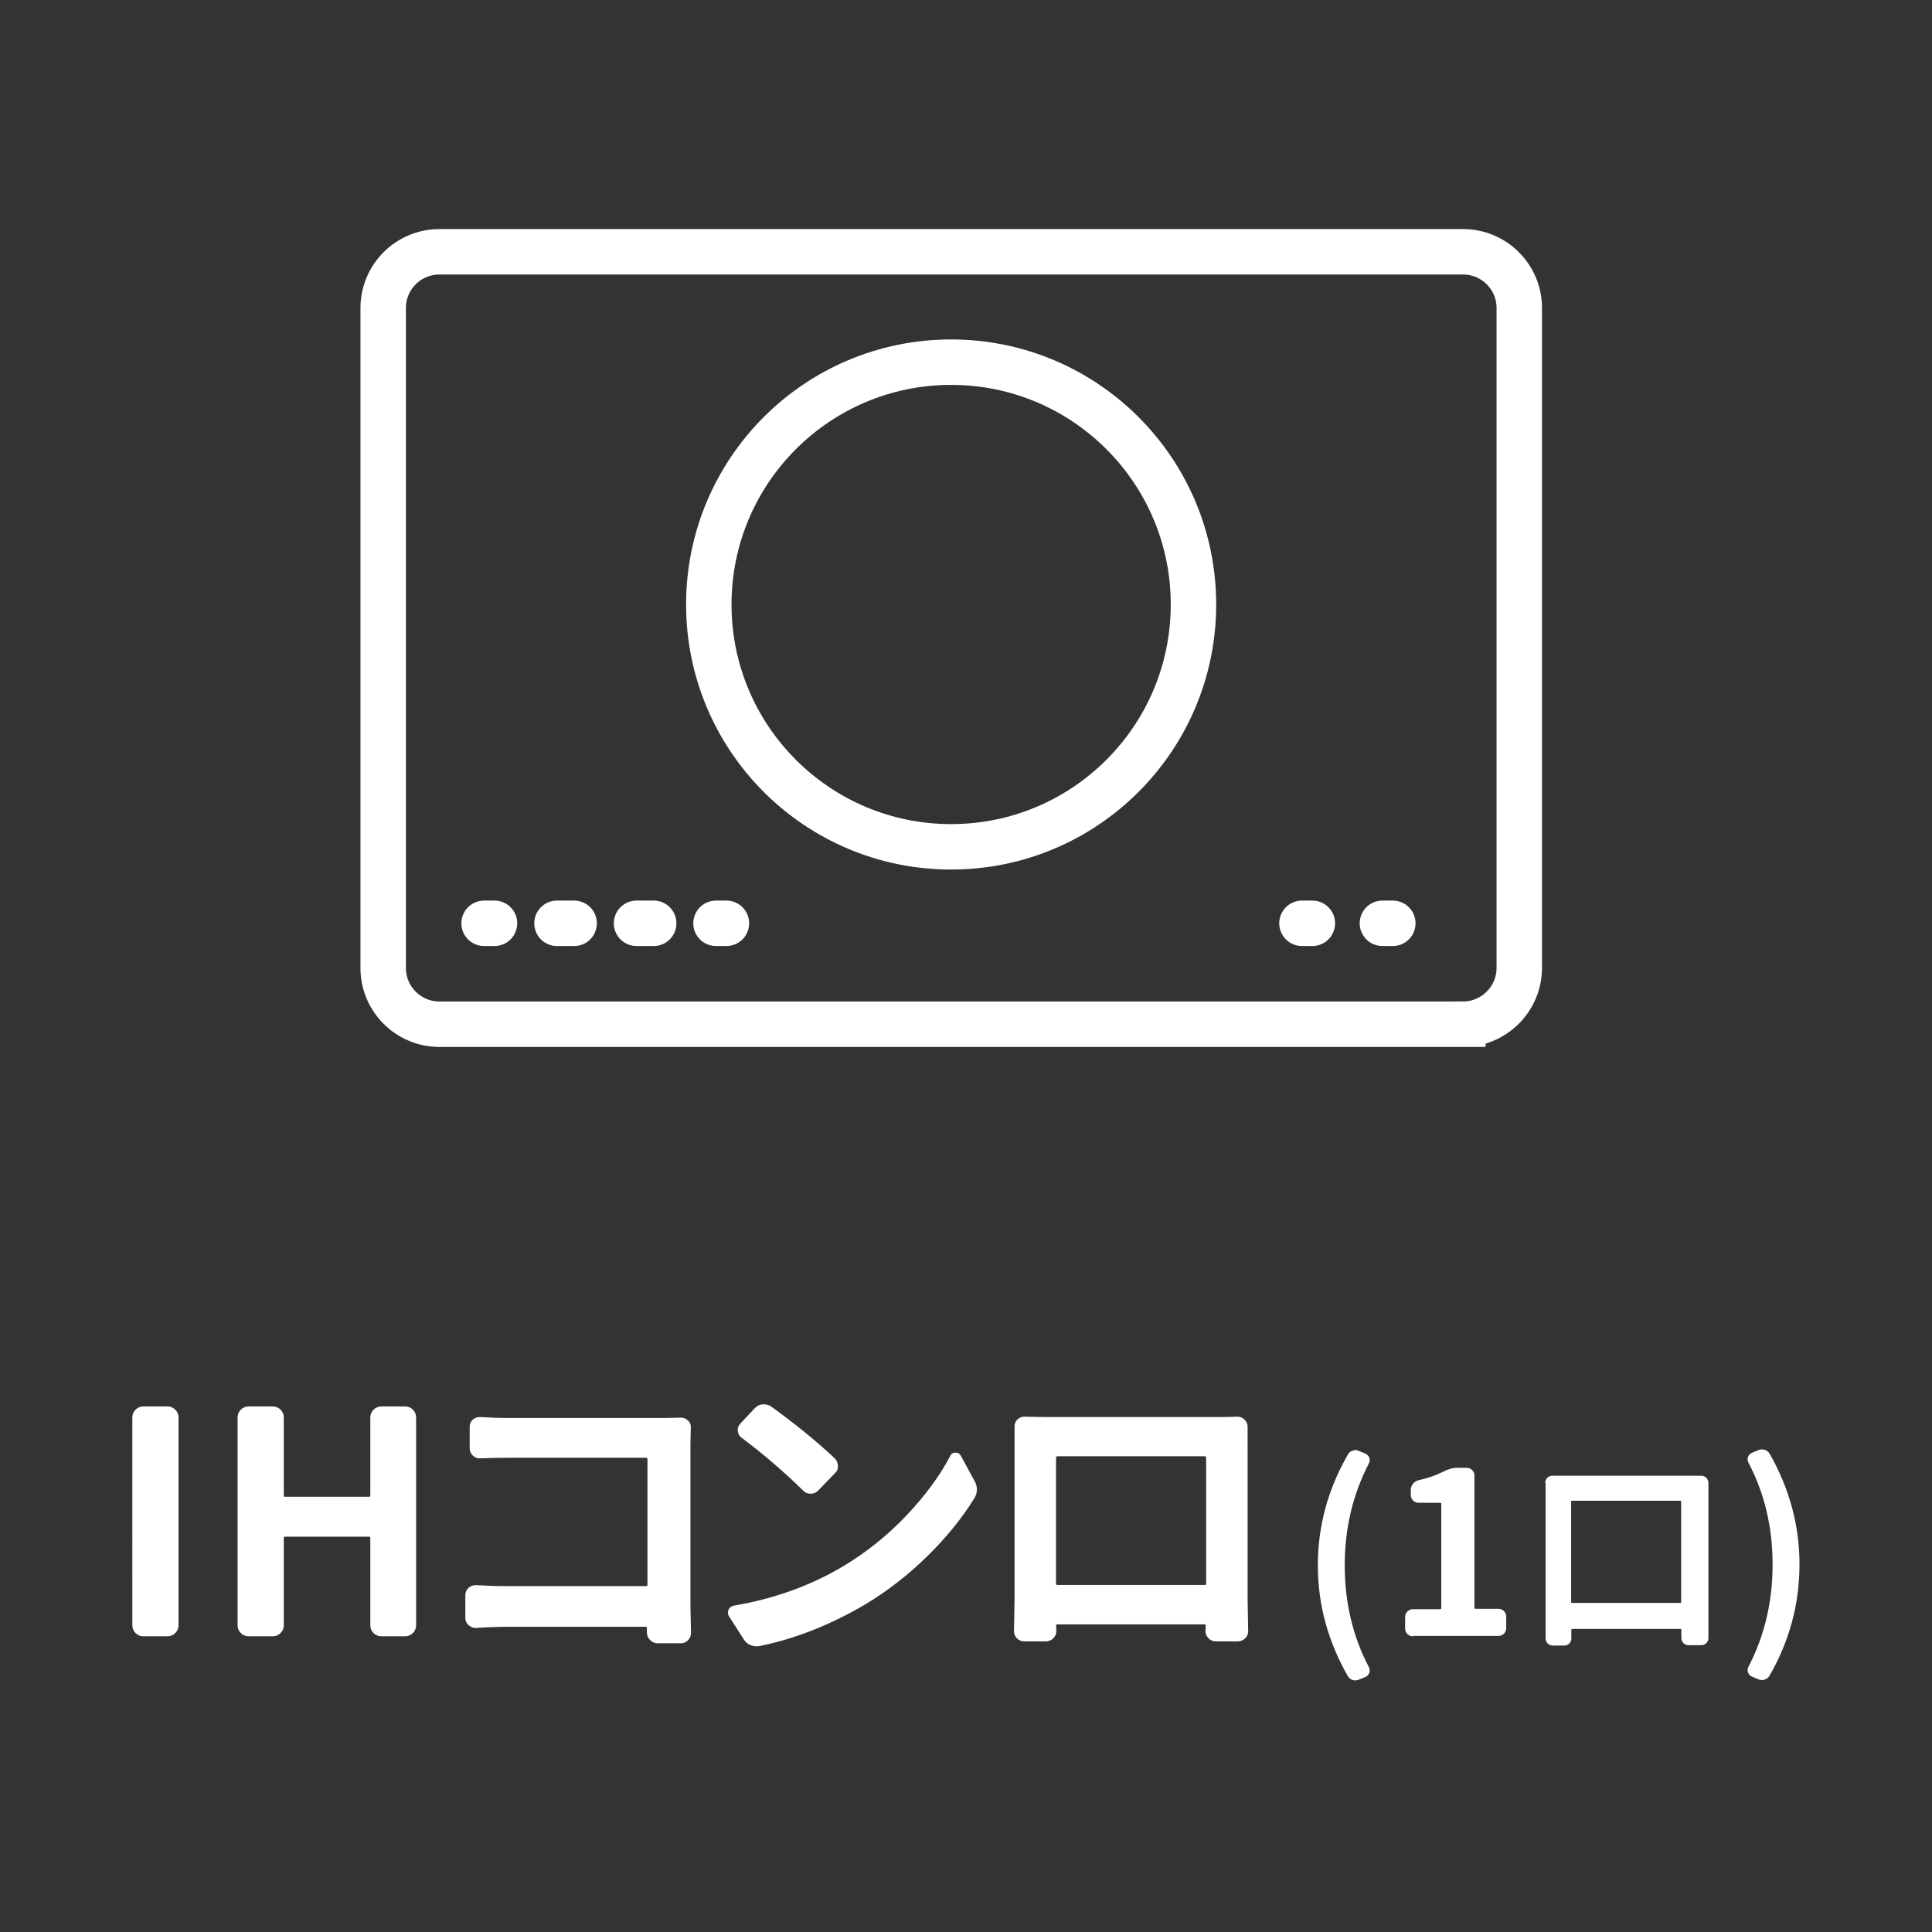
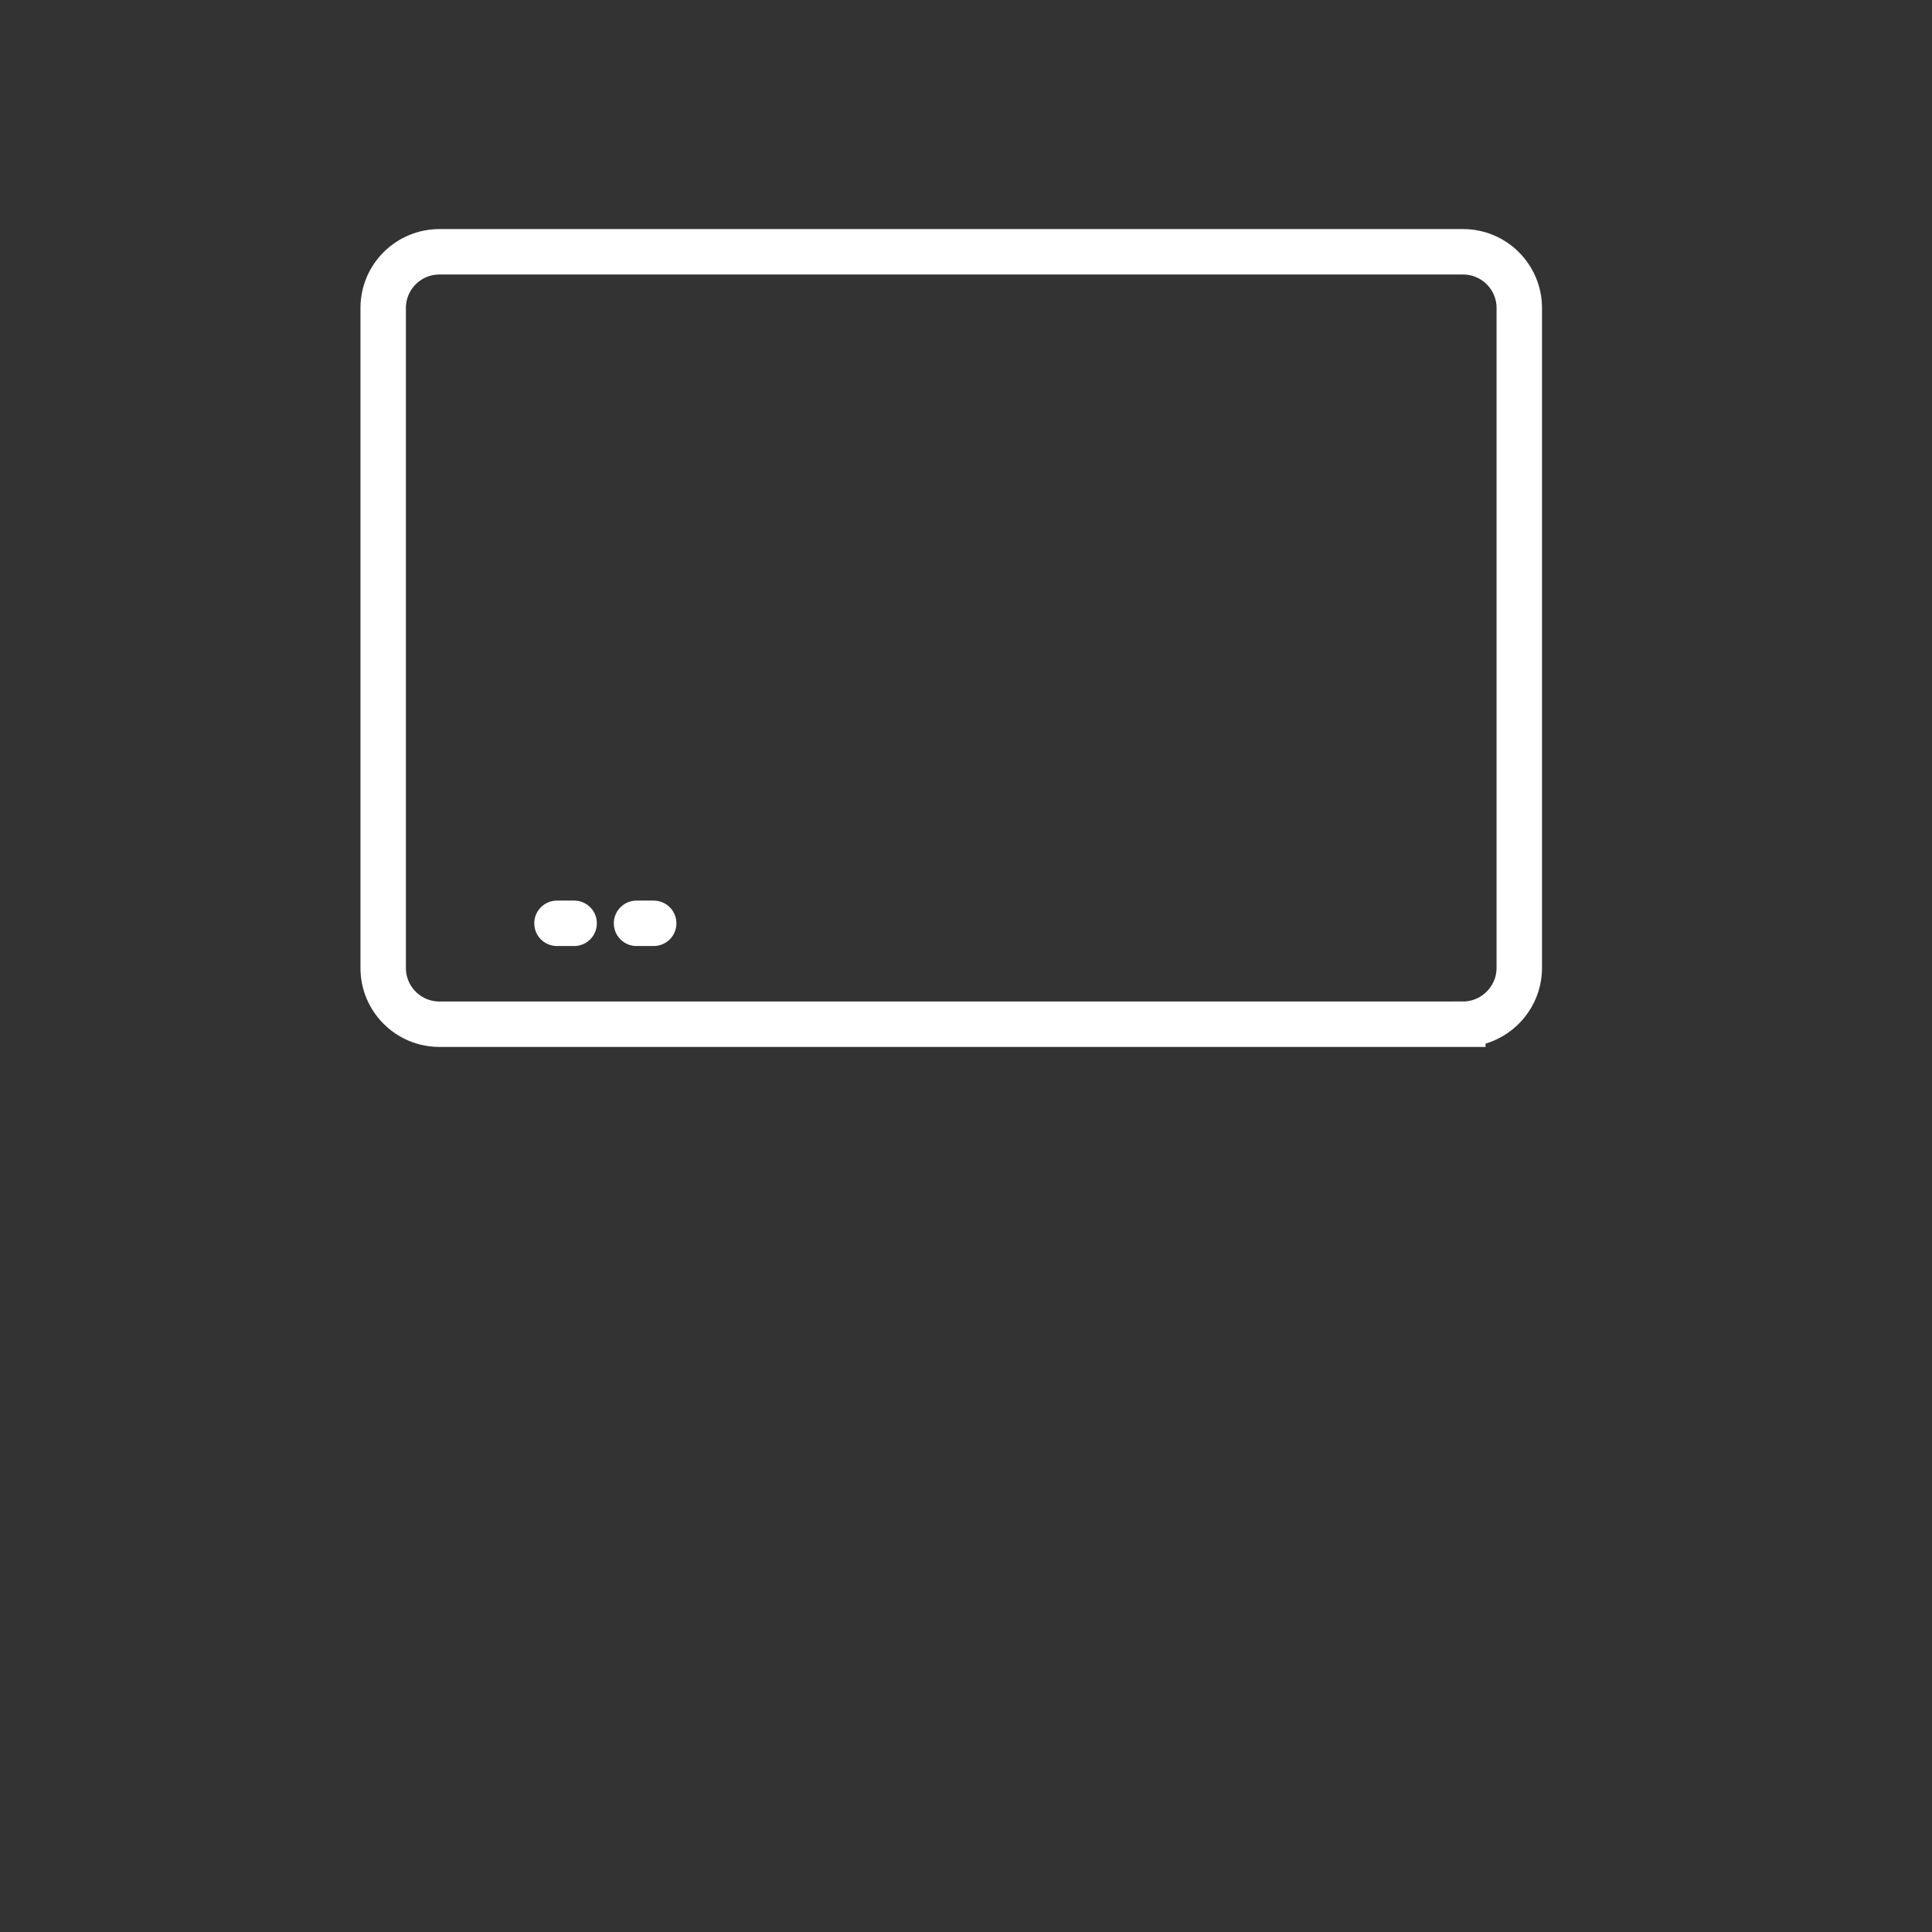
<svg xmlns="http://www.w3.org/2000/svg" version="1.1" id="レイヤー_1" x="0" y="0" viewBox="0 0 1020.5 1020.5" style="enable-background:new 0 0 1020.5 1020.5" xml:space="preserve">
  <rect x="0" y="0" width="1020.5" height="1020.5" fill="#333333" stroke="none" />
  <style>.st0,.st1{fill:none;stroke:#fff;stroke-width:24}.st0{stroke-miterlimit:10}.st1{stroke-linecap:round;stroke-linejoin:round}.st3{fill:#fff}</style>
  <path class="st0" d="M772.7 541H232.1c-16.4 0-29.7-13.3-29.7-29.7V162.7c0-16.4 13.3-29.7 29.7-29.7h540.7c16.4 0 29.7 13.3 29.7 29.7v348.7c-.1 16.3-13.4 29.6-29.8 29.6z" />
-   <circle class="st0" cx="502.4" cy="319.3" r="128" />
-   <path class="st1" d="M255.7 487.7h5.5" />
  <path style="fill:none;stroke:#fff;stroke-width:24;stroke-linecap:round;stroke-linejoin:round;stroke-dasharray:9.063,32.958" d="M294.2 487.7h67.5" />
-   <path class="st1" d="M378.2 487.7h5.5M687.7 487.7h5.5M730.2 487.7h5.5" />
-   <path class="st3" d="M75.7 864.3c-1.6 0-3-.6-4.1-1.7-1.1-1.1-1.7-2.5-1.7-4.1V748.7c0-1.6.6-3 1.7-4.1 1.1-1.1 2.5-1.7 4.1-1.7h12.8c1.6 0 3 .6 4.1 1.7 1.1 1.1 1.7 2.5 1.7 4.1v109.8c0 1.6-.6 3-1.7 4.1-1.1 1.1-2.5 1.7-4.1 1.7H75.7zM131.3 864.3c-1.6 0-3-.6-4.1-1.7-1.1-1.1-1.7-2.5-1.7-4.1V748.7c0-1.6.6-3 1.7-4.1 1.1-1.1 2.5-1.7 4.1-1.7h12.8c1.6 0 3 .6 4.1 1.7 1.1 1.1 1.7 2.5 1.7 4.1V790c0 .4.2.6.6.6H195c.4 0 .6-.2.6-.6v-41.3c0-1.6.6-3 1.7-4.1 1.1-1.1 2.5-1.7 4.1-1.7H214c1.6 0 3 .6 4.1 1.7 1.1 1.1 1.7 2.5 1.7 4.1v109.8c0 1.6-.6 3-1.7 4.1-1.1 1.1-2.5 1.7-4.1 1.7h-12.6c-1.6 0-3-.6-4.1-1.7-1.1-1.1-1.7-2.5-1.7-4.1v-46c0-.5-.2-.8-.6-.8h-44.5c-.4 0-.6.3-.6.8v46c0 1.6-.6 3-1.7 4.1-1.1 1.1-2.5 1.7-4.1 1.7h-12.8zM365 862.5c0 1.4-.5 2.6-1.4 3.7-1.1 1.2-2.4 1.8-4 1.8h-12.3c-1.5 0-2.8-.6-3.9-1.7s-1.7-2.5-1.7-4.1v-2.1c0-.5-.2-.8-.6-.8h-74c-4.5 0-9.7.2-15.5.6-1.5.1-2.8-.4-4-1.4-1.2-1.1-1.8-2.3-1.8-3.8v-12.2c0-1.5.6-2.7 1.7-3.8 1.1-1 2.5-1.5 4.1-1.4 5.3.3 10.2.5 14.7.5h74.9c.5 0 .8-.2.8-.6v-66.4c0-.5-.3-.8-.8-.8h-72.8c-4.5 0-9.4.1-14.7.3-1.5.1-2.8-.4-3.9-1.4-1.1-1.1-1.7-2.3-1.7-3.8v-11.5c0-1.5.5-2.7 1.6-3.7s2.3-1.4 3.7-1.4h.3c5 .3 9.9.5 14.7.5h82.5c2.6 0 5.4-.1 8.6-.2 1.6 0 2.9.5 4 1.6s1.5 2.3 1.4 3.8c-.1 4.1-.2 7.2-.2 9.4v85l.3 13.9zM401.5 869.4c-.6.1-1.2.2-1.8.2-1.1 0-2.1-.2-3.2-.6-1.6-.6-2.8-1.7-3.7-3.2l-7.7-12c-.4-.6-.6-1.3-.6-1.9 0-.5.1-1.1.3-1.6.6-1.3 1.6-2 2.9-2.2 21.2-3.6 40.3-10.5 57.2-20.5 12.4-7.4 23.6-16.3 33.5-26.7 10-10.5 17.9-21.1 23.6-32 .5-1.1 1.4-1.6 2.6-1.6h.2c1.2 0 2 .5 2.6 1.4l7.2 13.3c1 1.6 1.4 3.2 1.4 4.8 0 1.7-.5 3.4-1.6 5-6.5 10.5-14.8 20.6-24.7 30.3-10 9.8-20.9 18.3-32.9 25.5-17.9 10.5-36.3 17.9-55.3 21.8zm-9.8-110c-1.2-.9-1.8-2-2-3.5-.2-1.5.3-2.8 1.4-4l7.5-8c1.2-1.3 2.6-2 4.2-2.1h.8c1.3 0 2.5.4 3.7 1.1 12.6 9.1 23.8 18.2 33.6 27.4 1.1 1.1 1.6 2.4 1.7 4 .1 1.6-.5 2.9-1.7 4l-8.8 9.1c-1.1 1.1-2.4 1.6-3.9 1.6s-2.9-.5-3.9-1.6c-10.2-10-21-19.3-32.6-28zM659 763.9v80.4l.3 17.3c0 1.5-.5 2.8-1.6 3.8-1.2 1.1-2.5 1.6-4 1.6h-11.4c-1.5 0-2.8-.5-3.9-1.6s-1.7-2.4-1.7-4l.2-2.6c0-.5-.3-.8-.8-.8h-77.5c-.5 0-.8.3-.8.8l.2 2.6c0 1.6-.6 2.9-1.7 4s-2.4 1.6-3.9 1.6h-11.2c-1.6 0-2.9-.5-4-1.6s-1.6-2.3-1.6-3.8l.3-17.5v-90.4c-.1-1.5.4-2.8 1.4-3.8 1.1-1.1 2.3-1.6 3.8-1.6 5.3.1 9.3.2 11.8.2H643c4.4 0 7.9-.1 10.6-.2 1.5 0 2.8.5 3.8 1.6 1.1 1.1 1.6 2.3 1.6 3.8v10.2zm-21.9 6.1c0-.5-.3-.8-.8-.8h-77.7c-.5 0-.8.3-.8.8v66.6c0 .4.3.6.8.6h77.7c.5 0 .8-.2.8-.6V770zM723 880.5c.3.5.5 1.1.5 1.8 0 .4-.1.8-.2 1.3-.4 1-1.1 1.8-2.1 2.2l-3.4 1.4c-.6.2-1.3.4-1.9.4-.5 0-.9-.1-1.4-.2-1.2-.4-2-1.1-2.6-2.1-10.5-18.4-15.8-37.9-15.8-58.5s5.3-40.1 15.8-58.4c.5-1.1 1.4-1.8 2.6-2.1.5-.2.9-.4 1.4-.4.6 0 1.2.2 1.9.5l3.4 1.4c1 .5 1.7 1.2 2.1 2.2.2.5.2.9.2 1.3 0 .6-.2 1.2-.5 1.8-8.4 16.2-12.7 34.1-12.7 53.7 0 19.5 4.2 37.5 12.7 53.7zM746.3 864.3c-1.1 0-2.1-.4-2.9-1.2s-1.2-1.8-1.2-3v-5.9c0-1.2.4-2.2 1.2-3s1.8-1.2 2.9-1.2h14.4c.4 0 .6-.2.6-.5v-55.2c0-.3-.2-.5-.6-.5h-11.4c-1.2 0-2.1-.4-2.9-1.2-.8-.8-1.2-1.8-1.2-3V787c0-1.2.4-2.2 1.1-3.2.7-.9 1.7-1.6 2.9-1.9 4.9-1.1 9.3-2.6 13-4.5 2.7-1.4 5.2-2.1 7.7-2.1h4.8c1.2 0 2.1.4 2.9 1.2.8.8 1.2 1.8 1.2 3v69.8c0 .3.2.5.6.5h12c1.2 0 2.2.4 3 1.2s1.2 1.8 1.2 3v5.9c0 1.2-.4 2.2-1.2 3s-1.8 1.2-3 1.2h-45.1zM816.2 783.3c0-1.1.4-2 1.1-2.7s1.6-1.1 2.6-1.1h78.8c1 0 1.9.4 2.6 1.1s1.1 1.7 1.1 2.7v81.9c0 1.1-.4 2-1.1 2.7s-1.6 1.1-2.6 1.1h-6.9c-1 0-1.9-.4-2.6-1.1s-1.1-1.7-1.1-2.7v-4.3c0-.4-.2-.5-.5-.5h-57.1c-.4 0-.5.2-.5.5v4.5c0 1.1-.4 2-1.1 2.7s-1.6 1.1-2.6 1.1h-6.2c-1 0-1.9-.4-2.6-1.1s-1.1-1.7-1.1-2.7v-82.1zm13.7 62.9c0 .4.2.5.5.5h57.1c.4 0 .5-.2.5-.5v-53.1c0-.3-.2-.4-.5-.4h-57.1c-.4 0-.5.1-.5.4v53.1zM934.7 885.1c-.6 1-1.5 1.7-2.7 2.1-.5.2-.9.2-1.4.2-.6 0-1.3-.1-1.9-.4l-3.3-1.4c-1-.5-1.7-1.2-2.1-2.2-.2-.5-.2-.9-.2-1.3 0-.6.2-1.2.5-1.8 8.4-16.2 12.7-34.1 12.7-53.9 0-19.6-4.2-37.5-12.7-53.7-.3-.5-.5-1.1-.5-1.8 0-.4.1-.8.2-1.3.4-1 1.1-1.8 2.1-2.2l3.3-1.4c.6-.2 1.2-.4 1.9-.4.5 0 .9.1 1.4.2 1.2.3 2.1 1 2.7 2 10.5 18.4 15.8 37.9 15.8 58.5 0 21-5.3 40.5-15.8 58.8z" />
</svg>